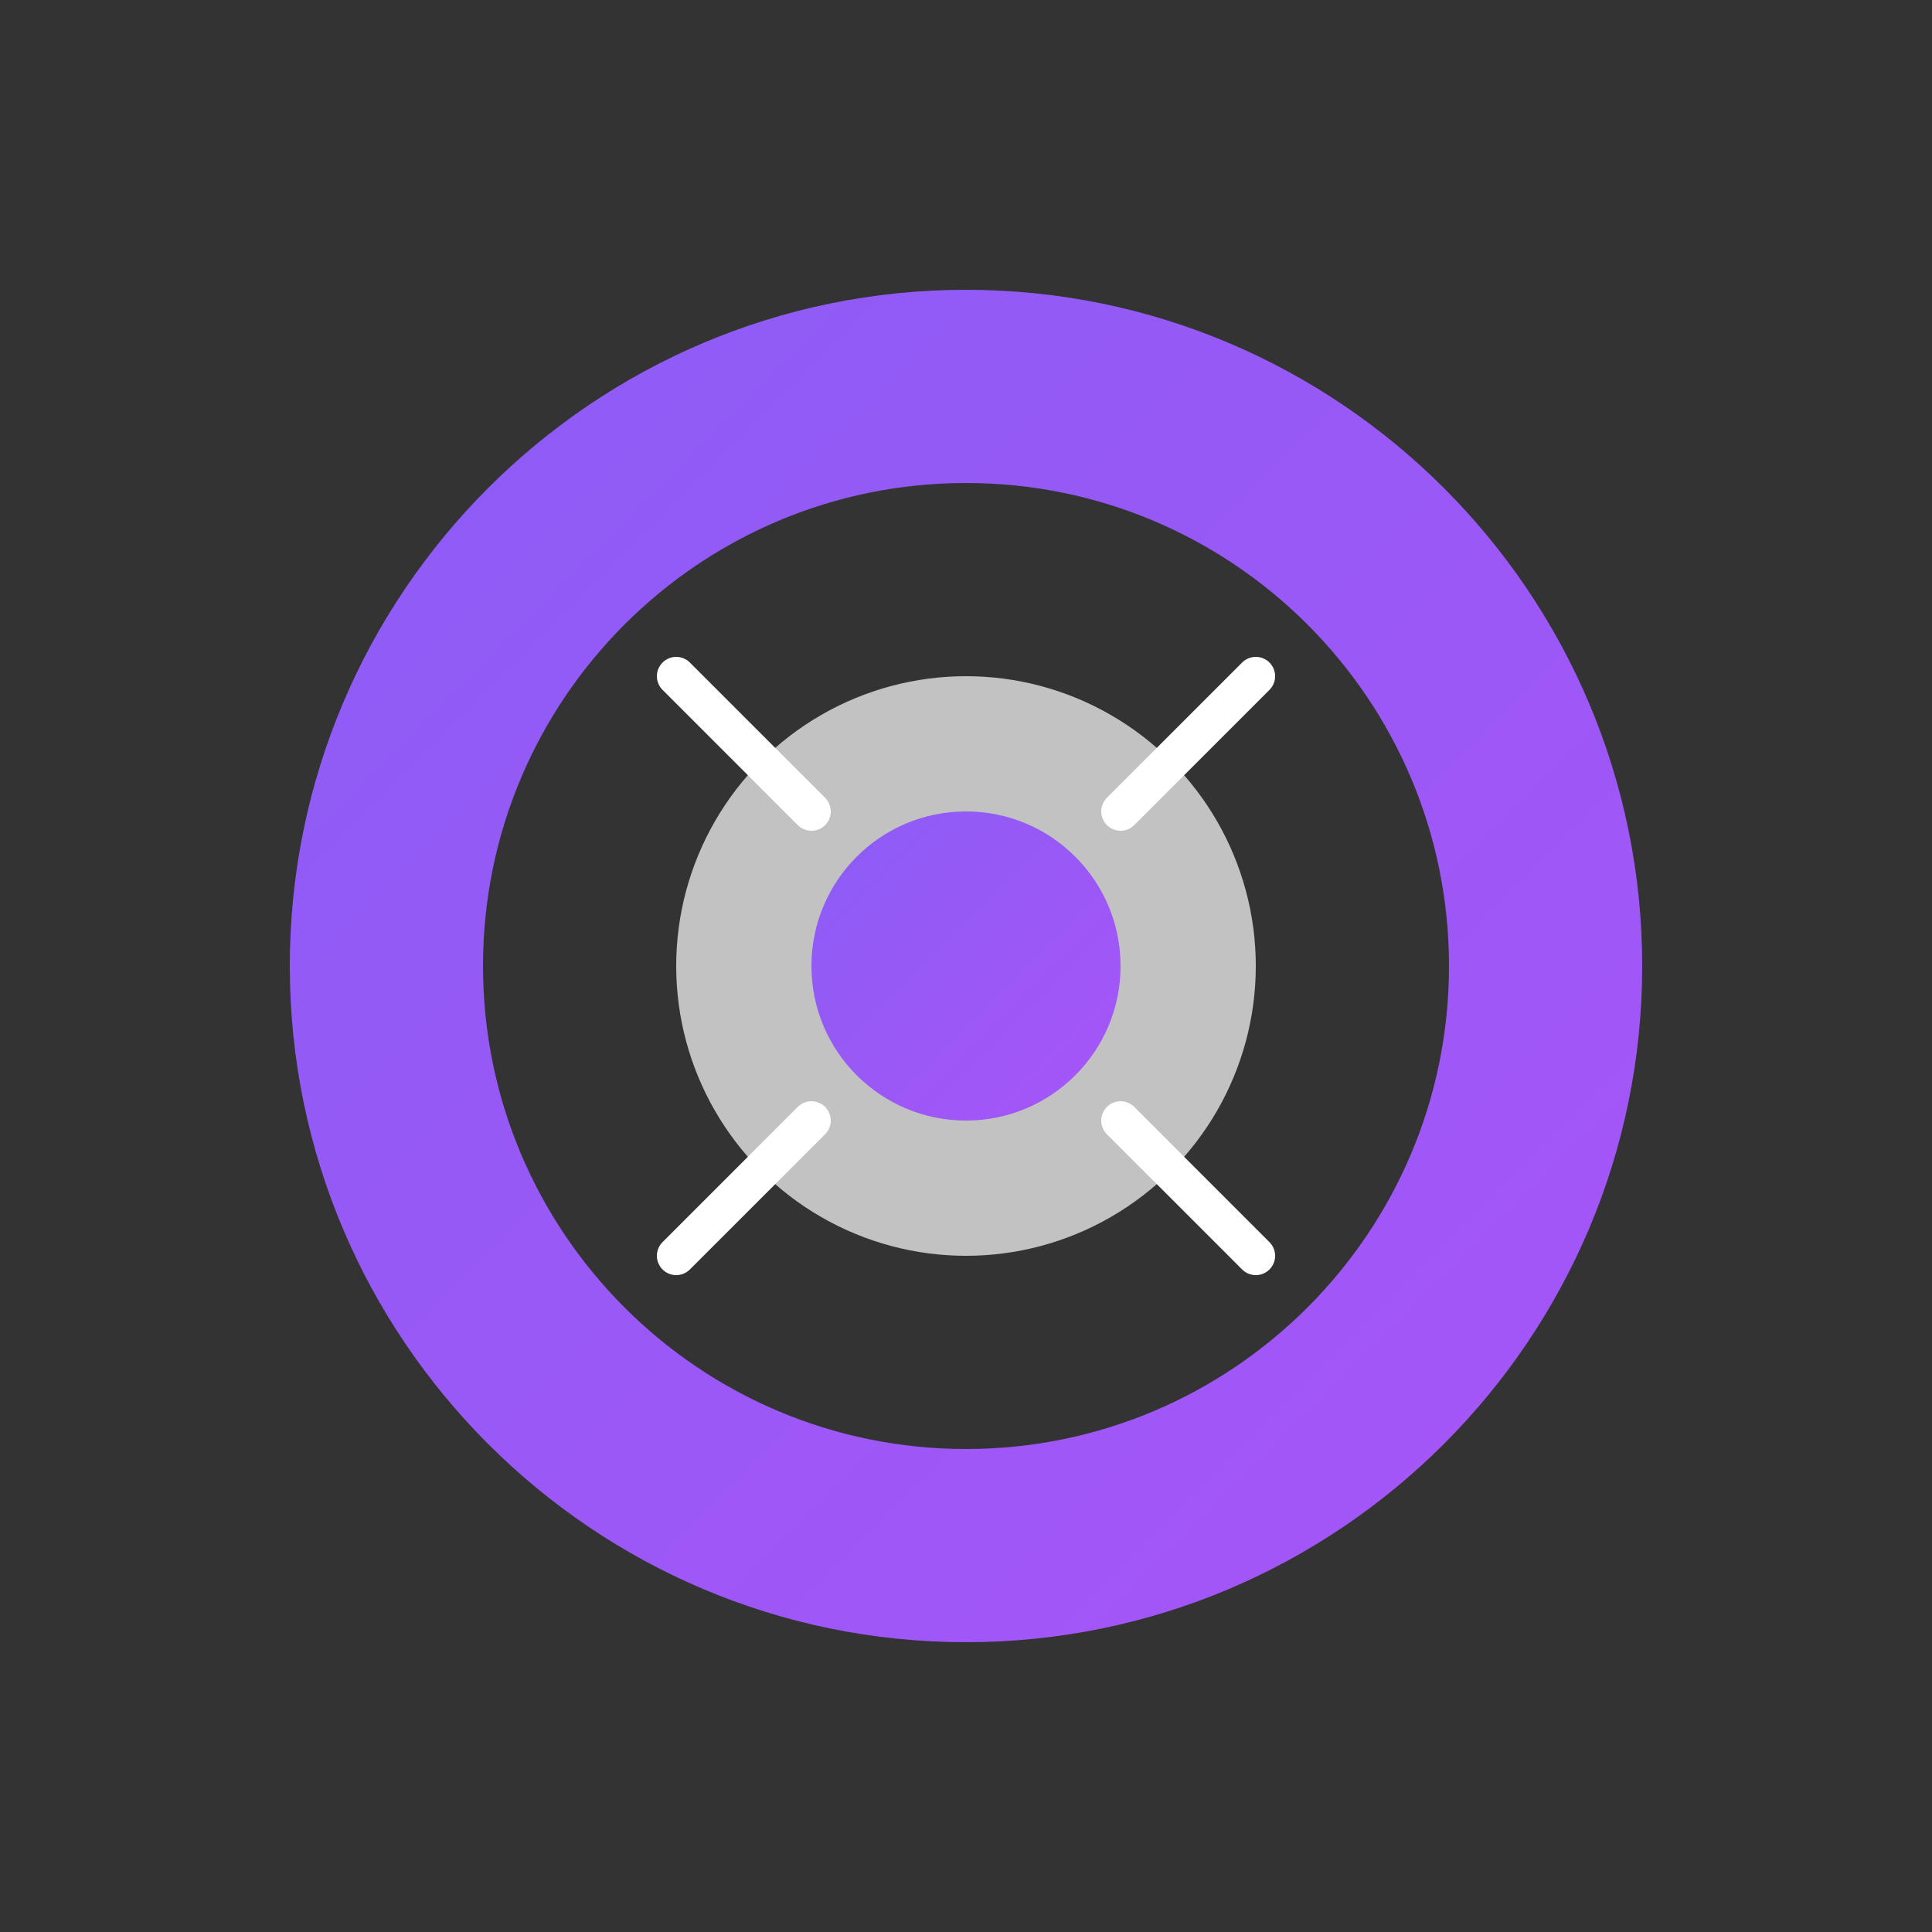
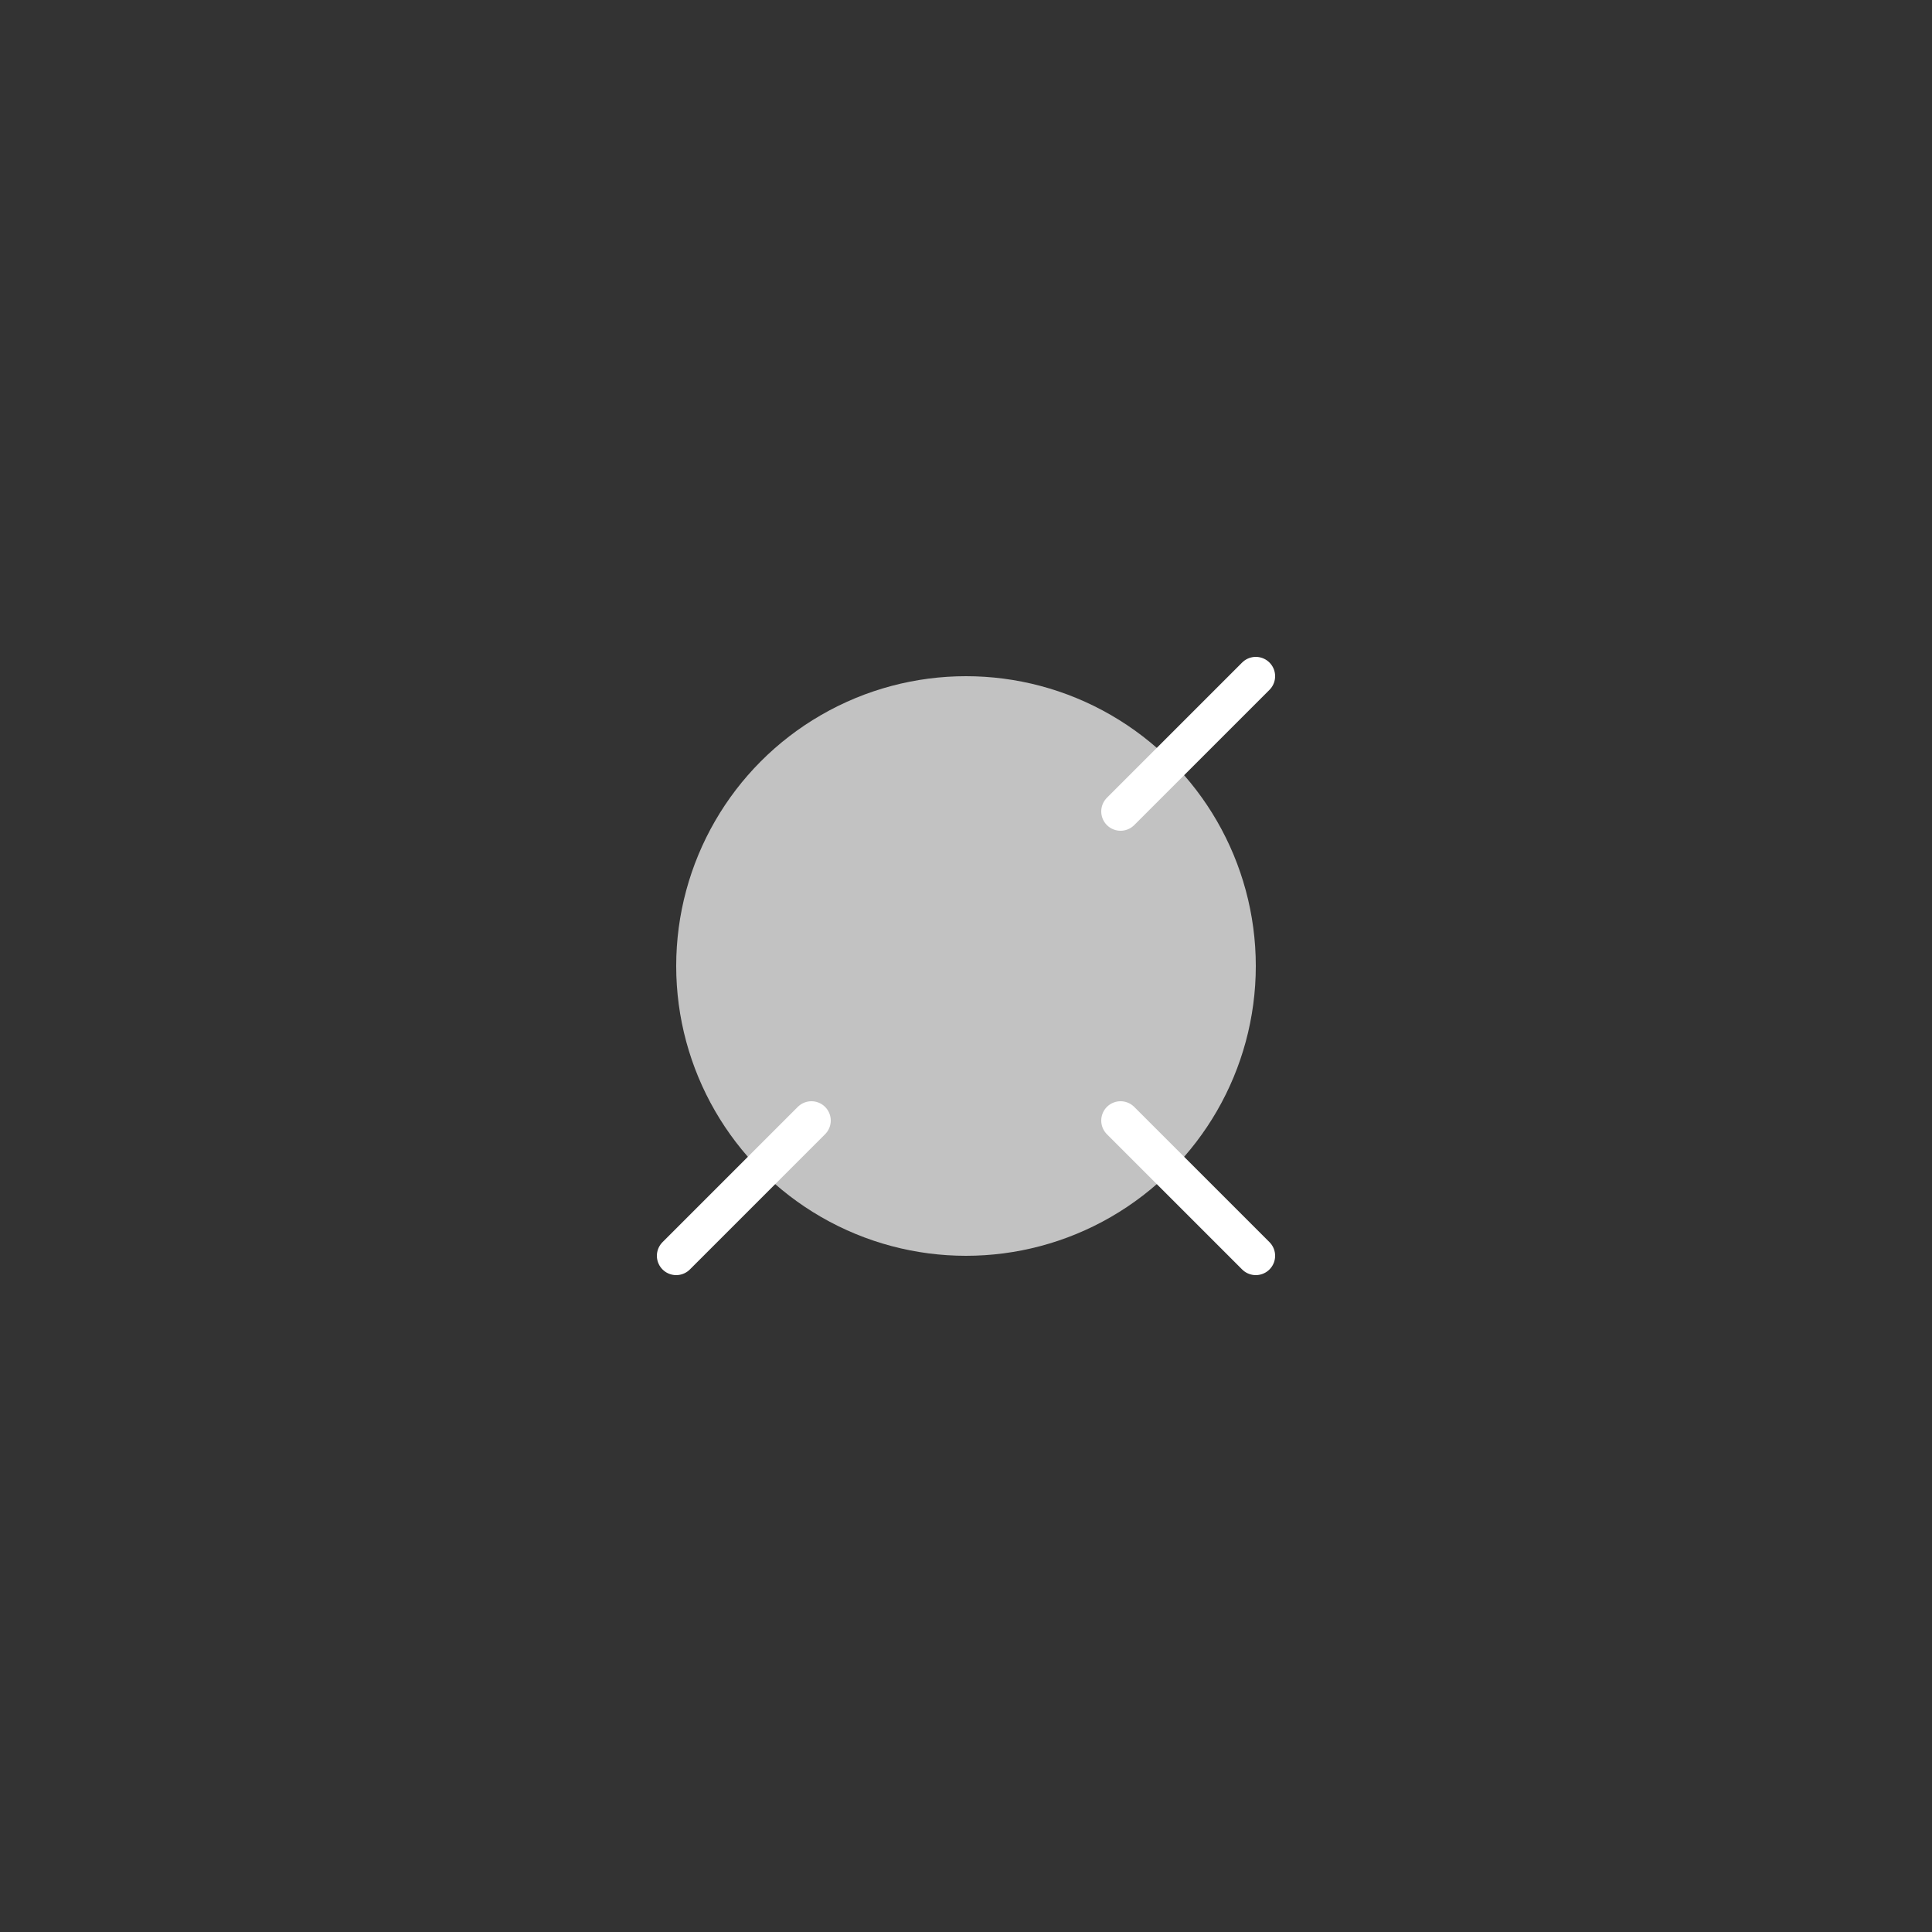
<svg xmlns="http://www.w3.org/2000/svg" viewBox="0 0 100 100">
  <rect x="0" y="0" width="100" height="100" fill="#333333" stroke="none" />
  <defs>
    <linearGradient id="glamora-gradient" x1="0%" y1="0%" x2="100%" y2="100%">
      <stop offset="0%" stop-color="#8B5CF6" />
      <stop offset="100%" stop-color="#A855F7" />
    </linearGradient>
  </defs>
-   <path d="M50 15C30.7 15 15 30.7 15 50C15 69.3 30.7 85 50 85C69.3 85 85 69.3 85 50C85 30.7 69.3 15 50 15ZM50 25C63.8 25 75 36.2 75 50C75 63.8 63.8 75 50 75C36.2 75 25 63.8 25 50C25 36.2 36.2 25 50 25Z" fill="url(#glamora-gradient)" />
  <circle cx="50" cy="50" r="15" fill="white" opacity="0.7" />
-   <circle cx="50" cy="50" r="8" fill="url(#glamora-gradient)" />
-   <path d="M35 35L42 42" stroke="white" stroke-width="2" stroke-linecap="round" />
  <path d="M65 35L58 42" stroke="white" stroke-width="2" stroke-linecap="round" />
  <path d="M35 65L42 58" stroke="white" stroke-width="2" stroke-linecap="round" />
  <path d="M65 65L58 58" stroke="white" stroke-width="2" stroke-linecap="round" />
</svg>